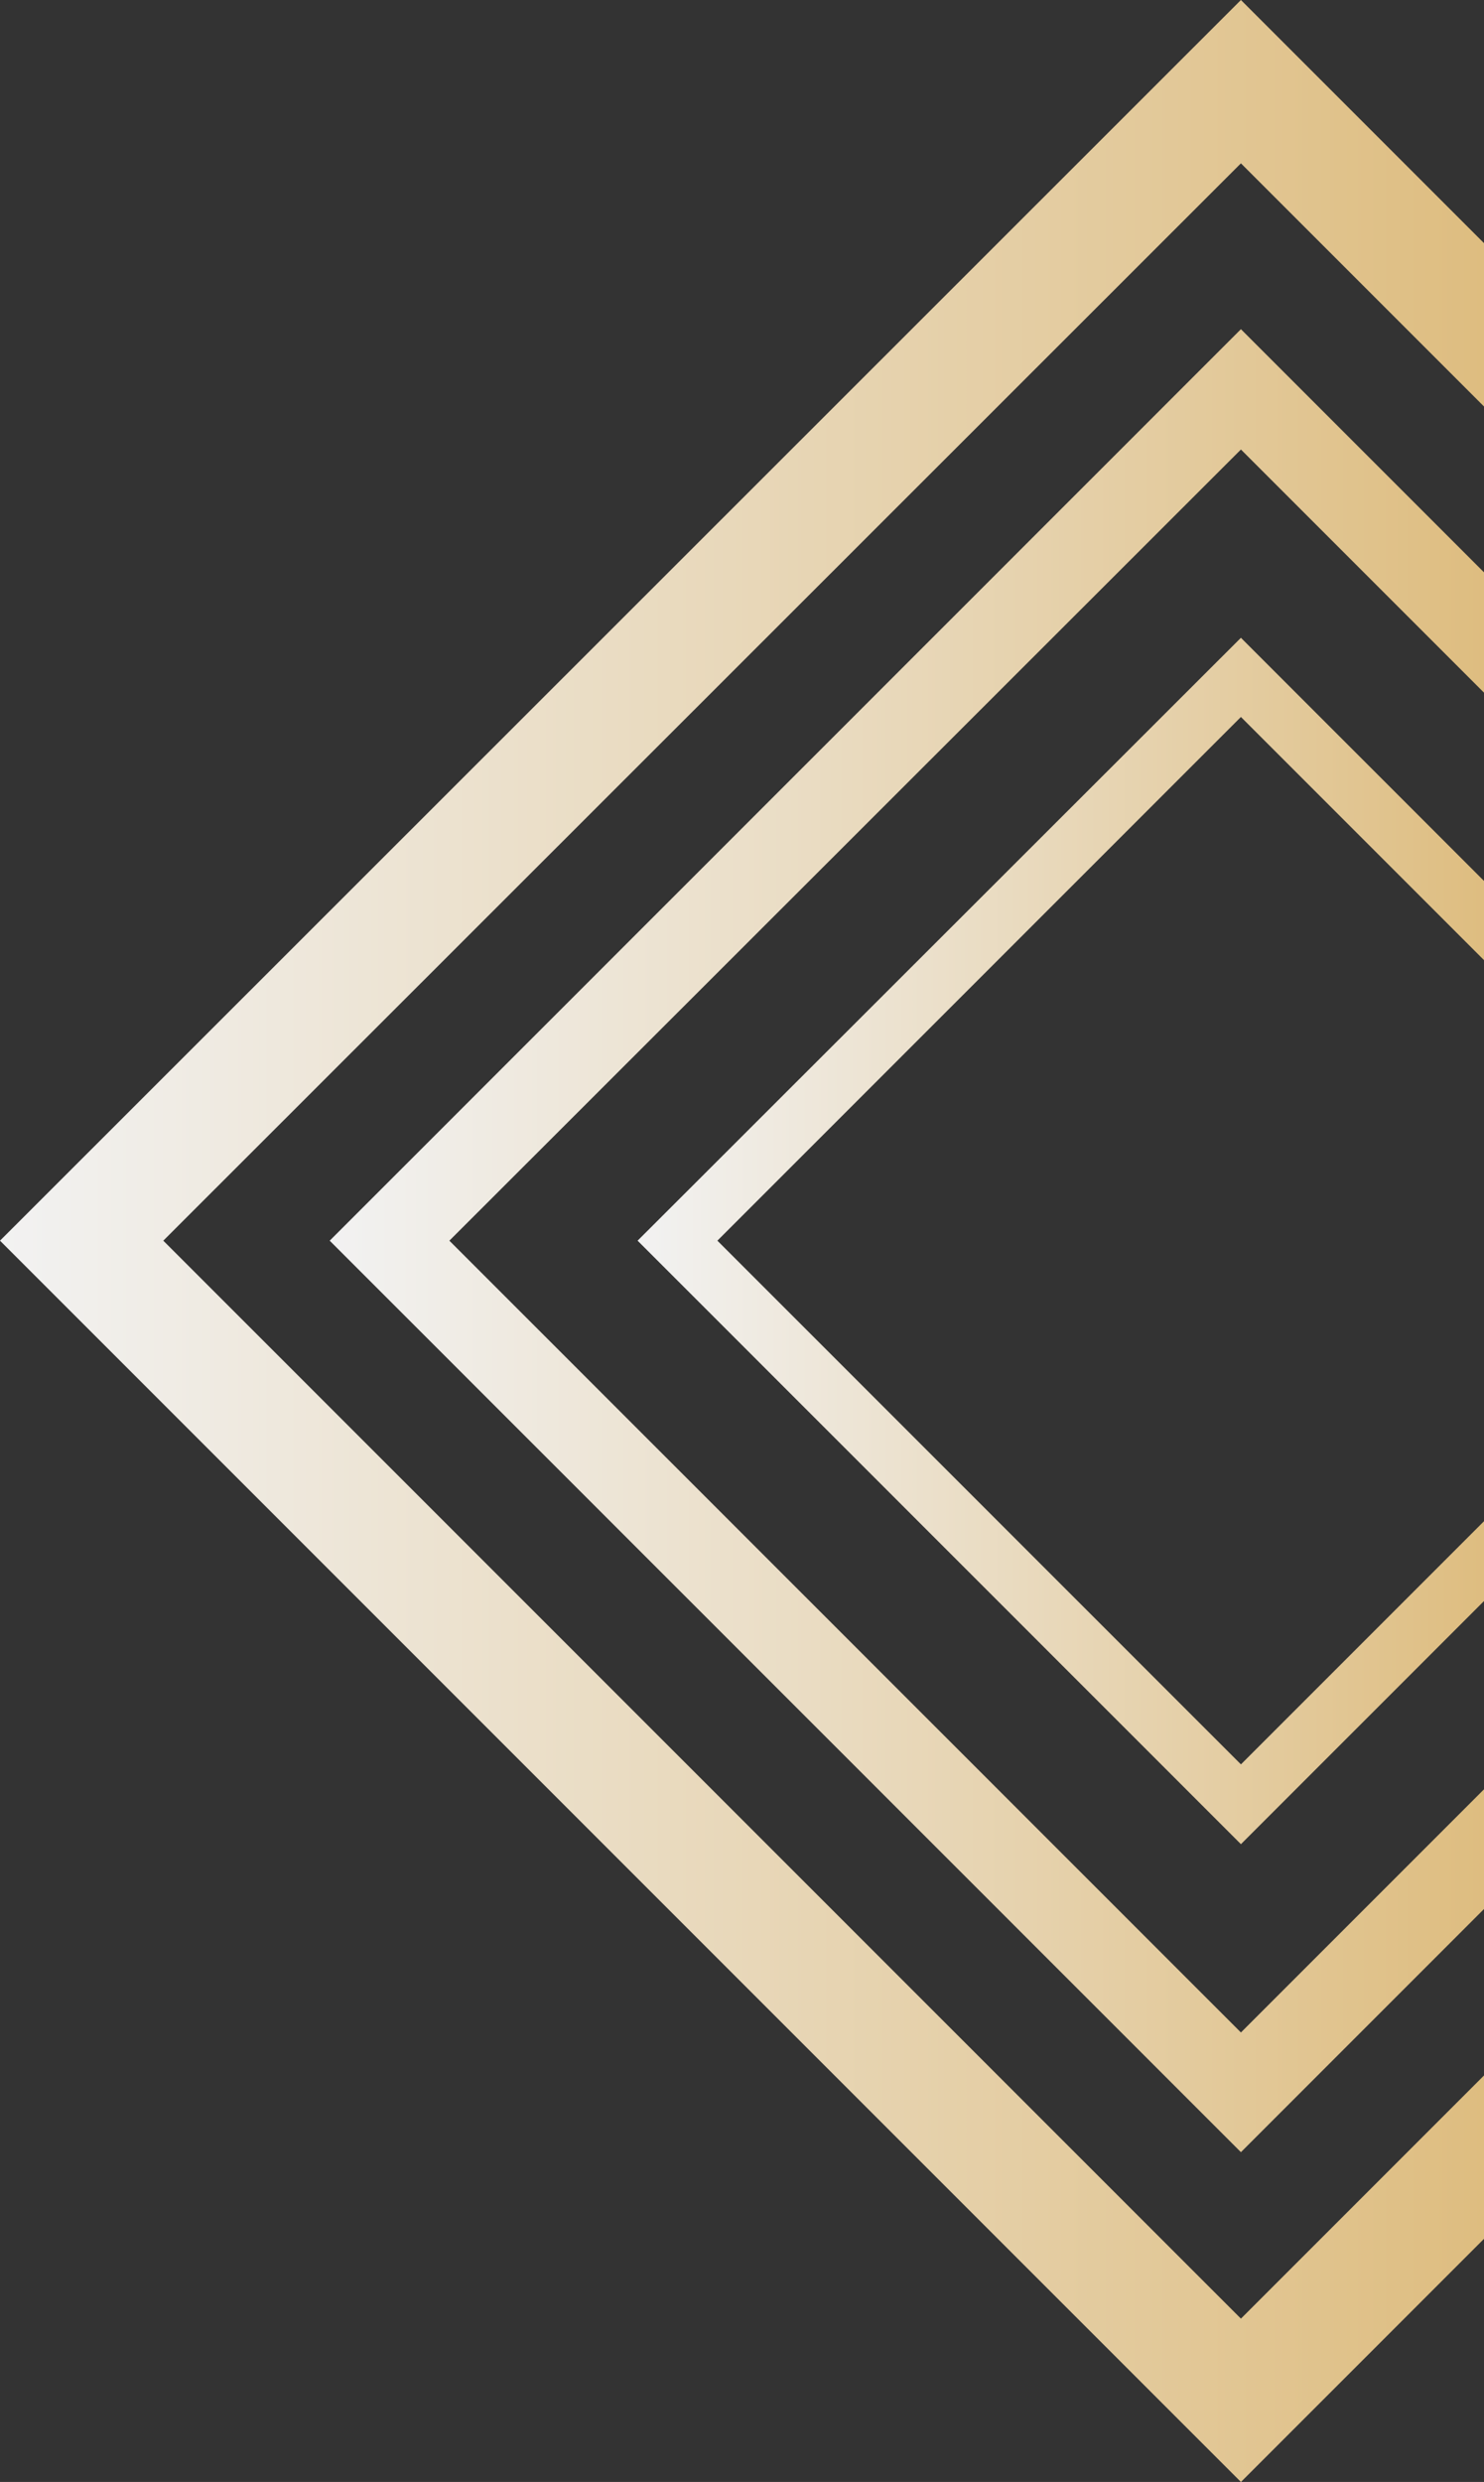
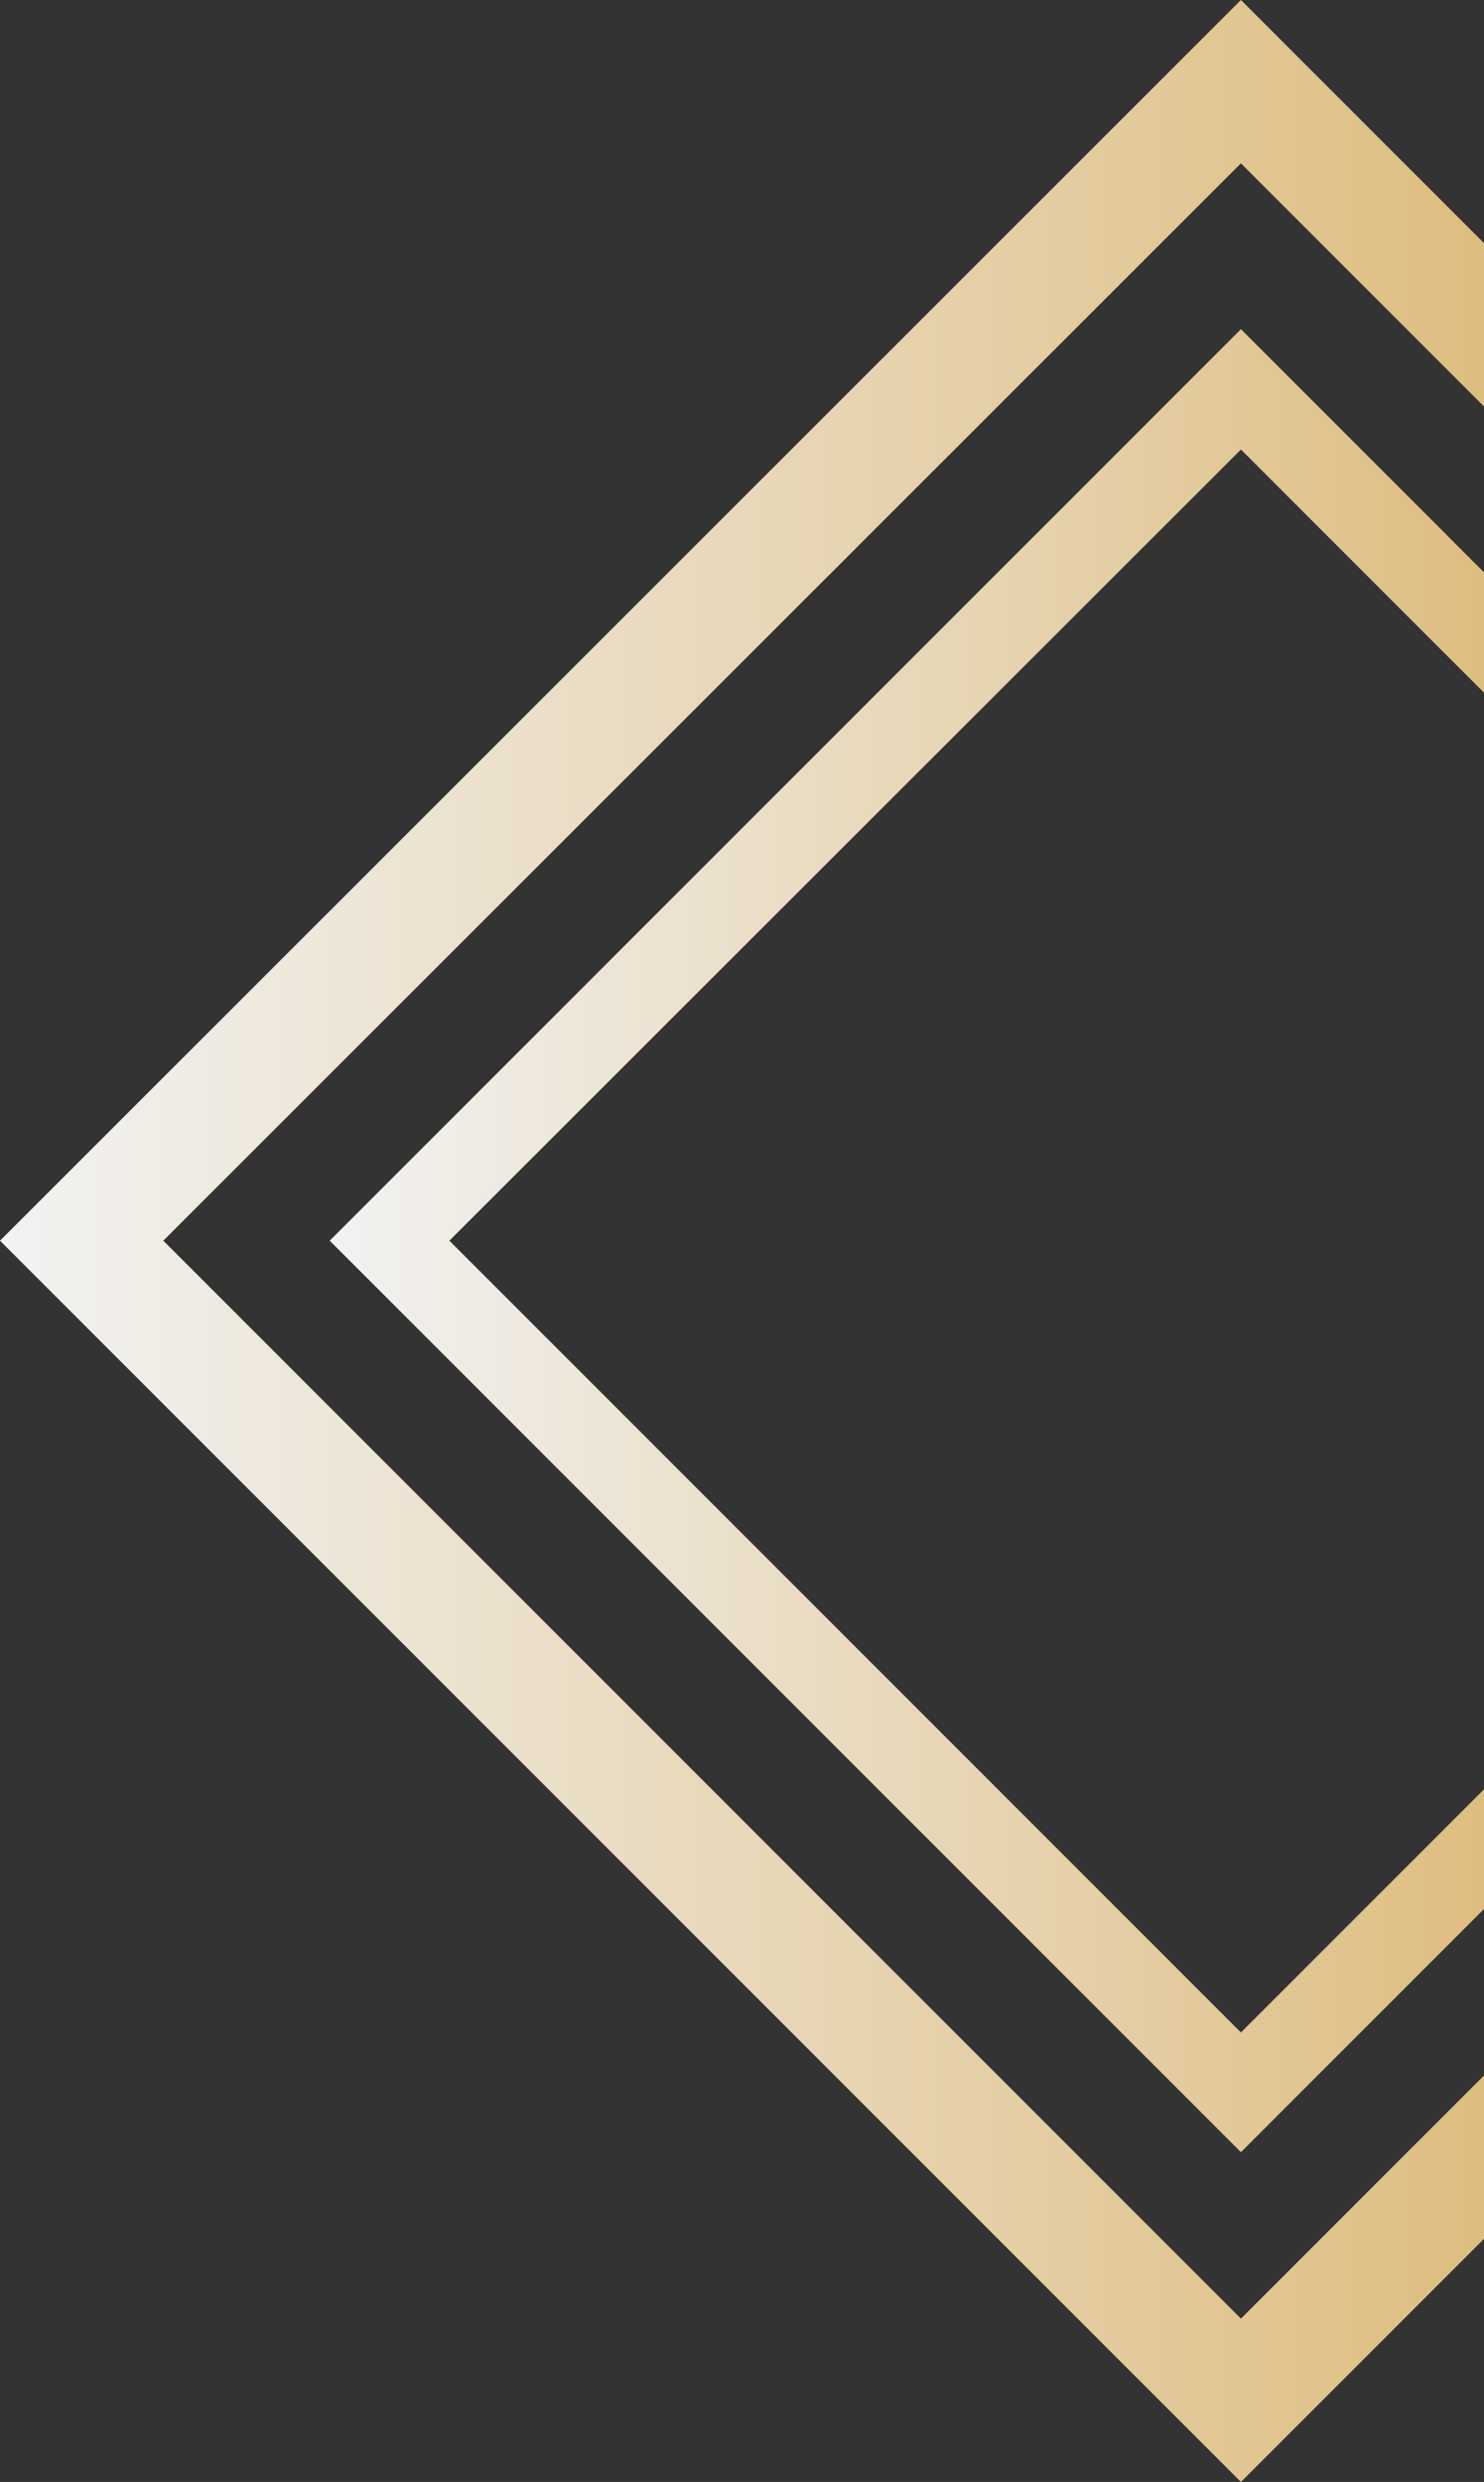
<svg xmlns="http://www.w3.org/2000/svg" xmlns:xlink="http://www.w3.org/1999/xlink" id="Camada_2" data-name="Camada 2" viewBox="0 0 23.81 39.81">
  <rect x="0" y="0" width="23.81" height="39.81" fill="#333333" stroke="none" />
  <defs>
    <style>
      .cls-1 {
        fill: url(#Gradiente_sem_nome_3-3);
      }

      .cls-1, .cls-2, .cls-3 {
        stroke-width: 0px;
      }

      .cls-2 {
        fill: url(#Gradiente_sem_nome_3-2);
      }

      .cls-3 {
        fill: url(#Gradiente_sem_nome_3);
      }
    </style>
    <linearGradient id="Gradiente_sem_nome_3" data-name="Gradiente sem nome 3" x1="0" y1="22.09" x2="23.81" y2="22.09" gradientTransform="translate(0 42) scale(1 -1)" gradientUnits="userSpaceOnUse">
      <stop offset="0" stop-color="#f2f2f2" />
      <stop offset="1" stop-color="#debd80" />
    </linearGradient>
    <linearGradient id="Gradiente_sem_nome_3-2" data-name="Gradiente sem nome 3" x1="5.29" y1="22.1" y2="22.1" xlink:href="#Gradiente_sem_nome_3" />
    <linearGradient id="Gradiente_sem_nome_3-3" data-name="Gradiente sem nome 3" x1="10.23" xlink:href="#Gradiente_sem_nome_3" />
  </defs>
  <g id="Camada_2-2" data-name="Camada 2">
    <g id="Camada_2-2" data-name="Camada 2-2">
      <g>
        <path class="cls-3" d="m23.81,6.52v-2.62l-3.9-3.9L0,19.9l19.91,19.91,3.9-3.9v-2.62l-3.9,3.9L2.62,19.9,19.91,2.62l3.9,3.9Z" />
        <path class="cls-2" d="m23.81,11.11v-1.93l-3.9-3.9-14.62,14.62,14.62,14.62,3.9-3.9v-1.92l-3.9,3.9-12.7-12.7,12.7-12.69,3.9,3.9Z" />
-         <path class="cls-1" d="m23.81,15.4v-1.27l-3.9-3.9-9.68,9.67,9.68,9.68,3.9-3.9v-1.28l-3.9,3.9-8.4-8.4,8.4-8.4,3.9,3.9Z" />
      </g>
    </g>
  </g>
</svg>